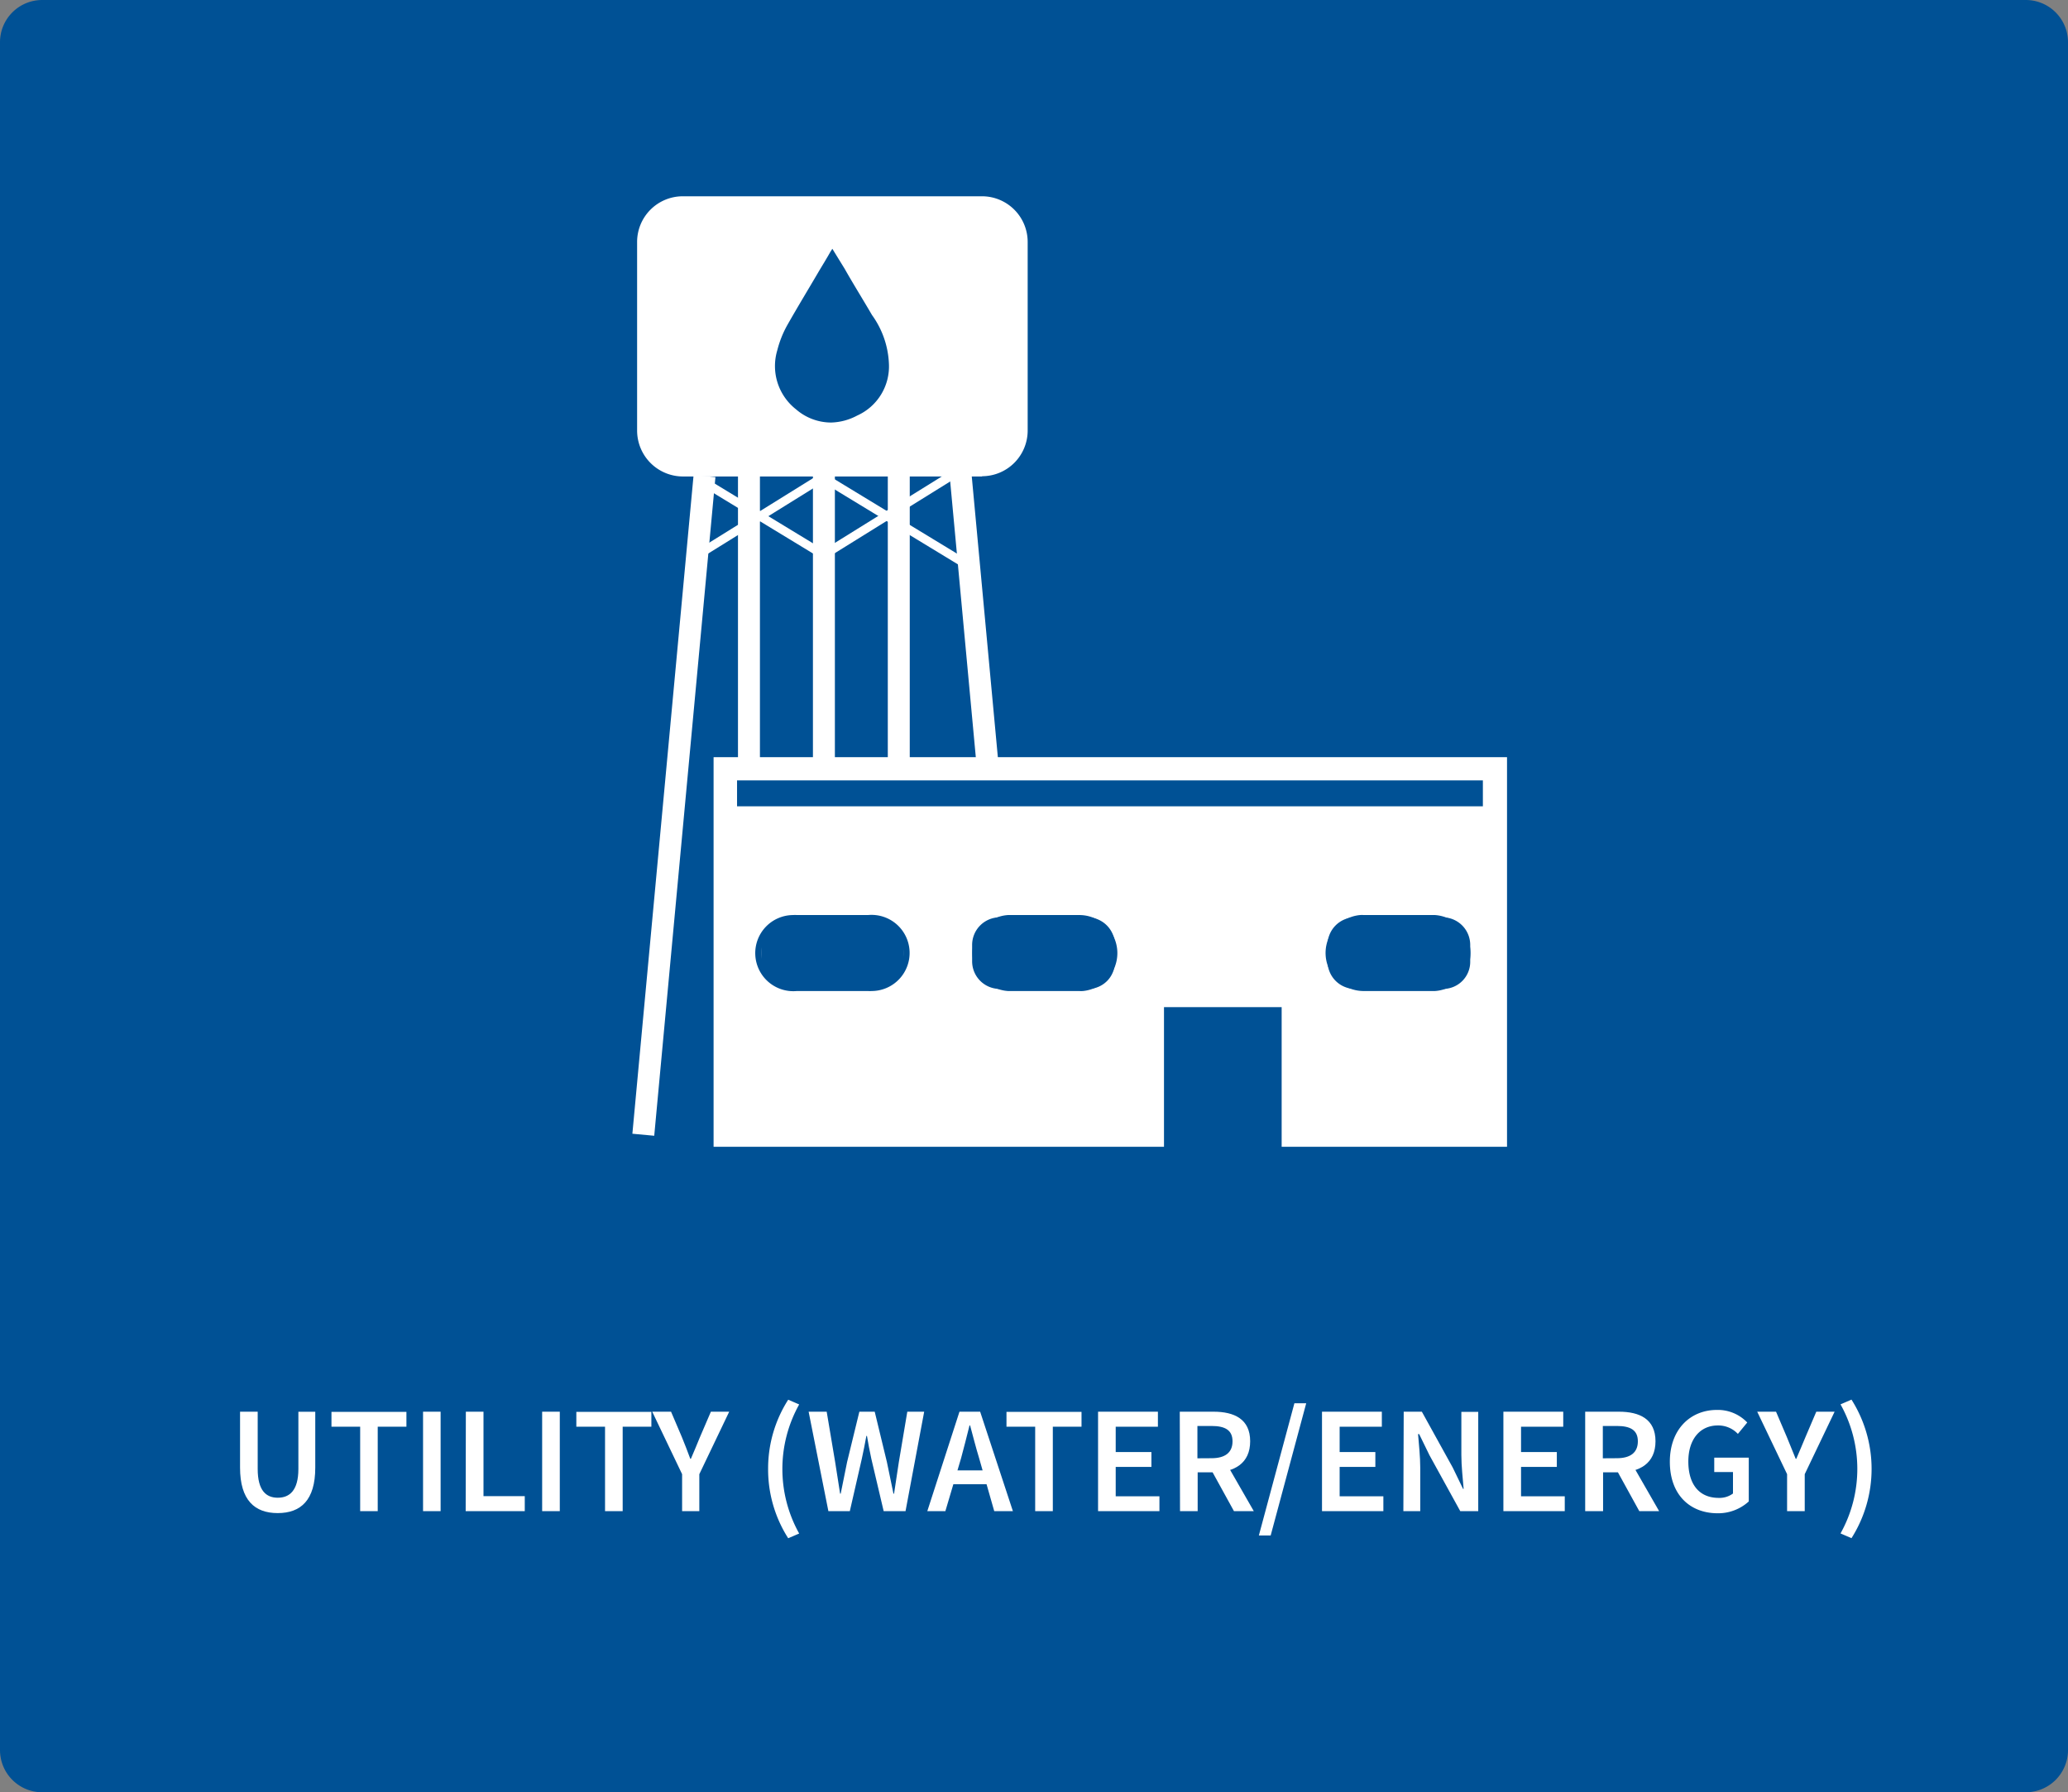
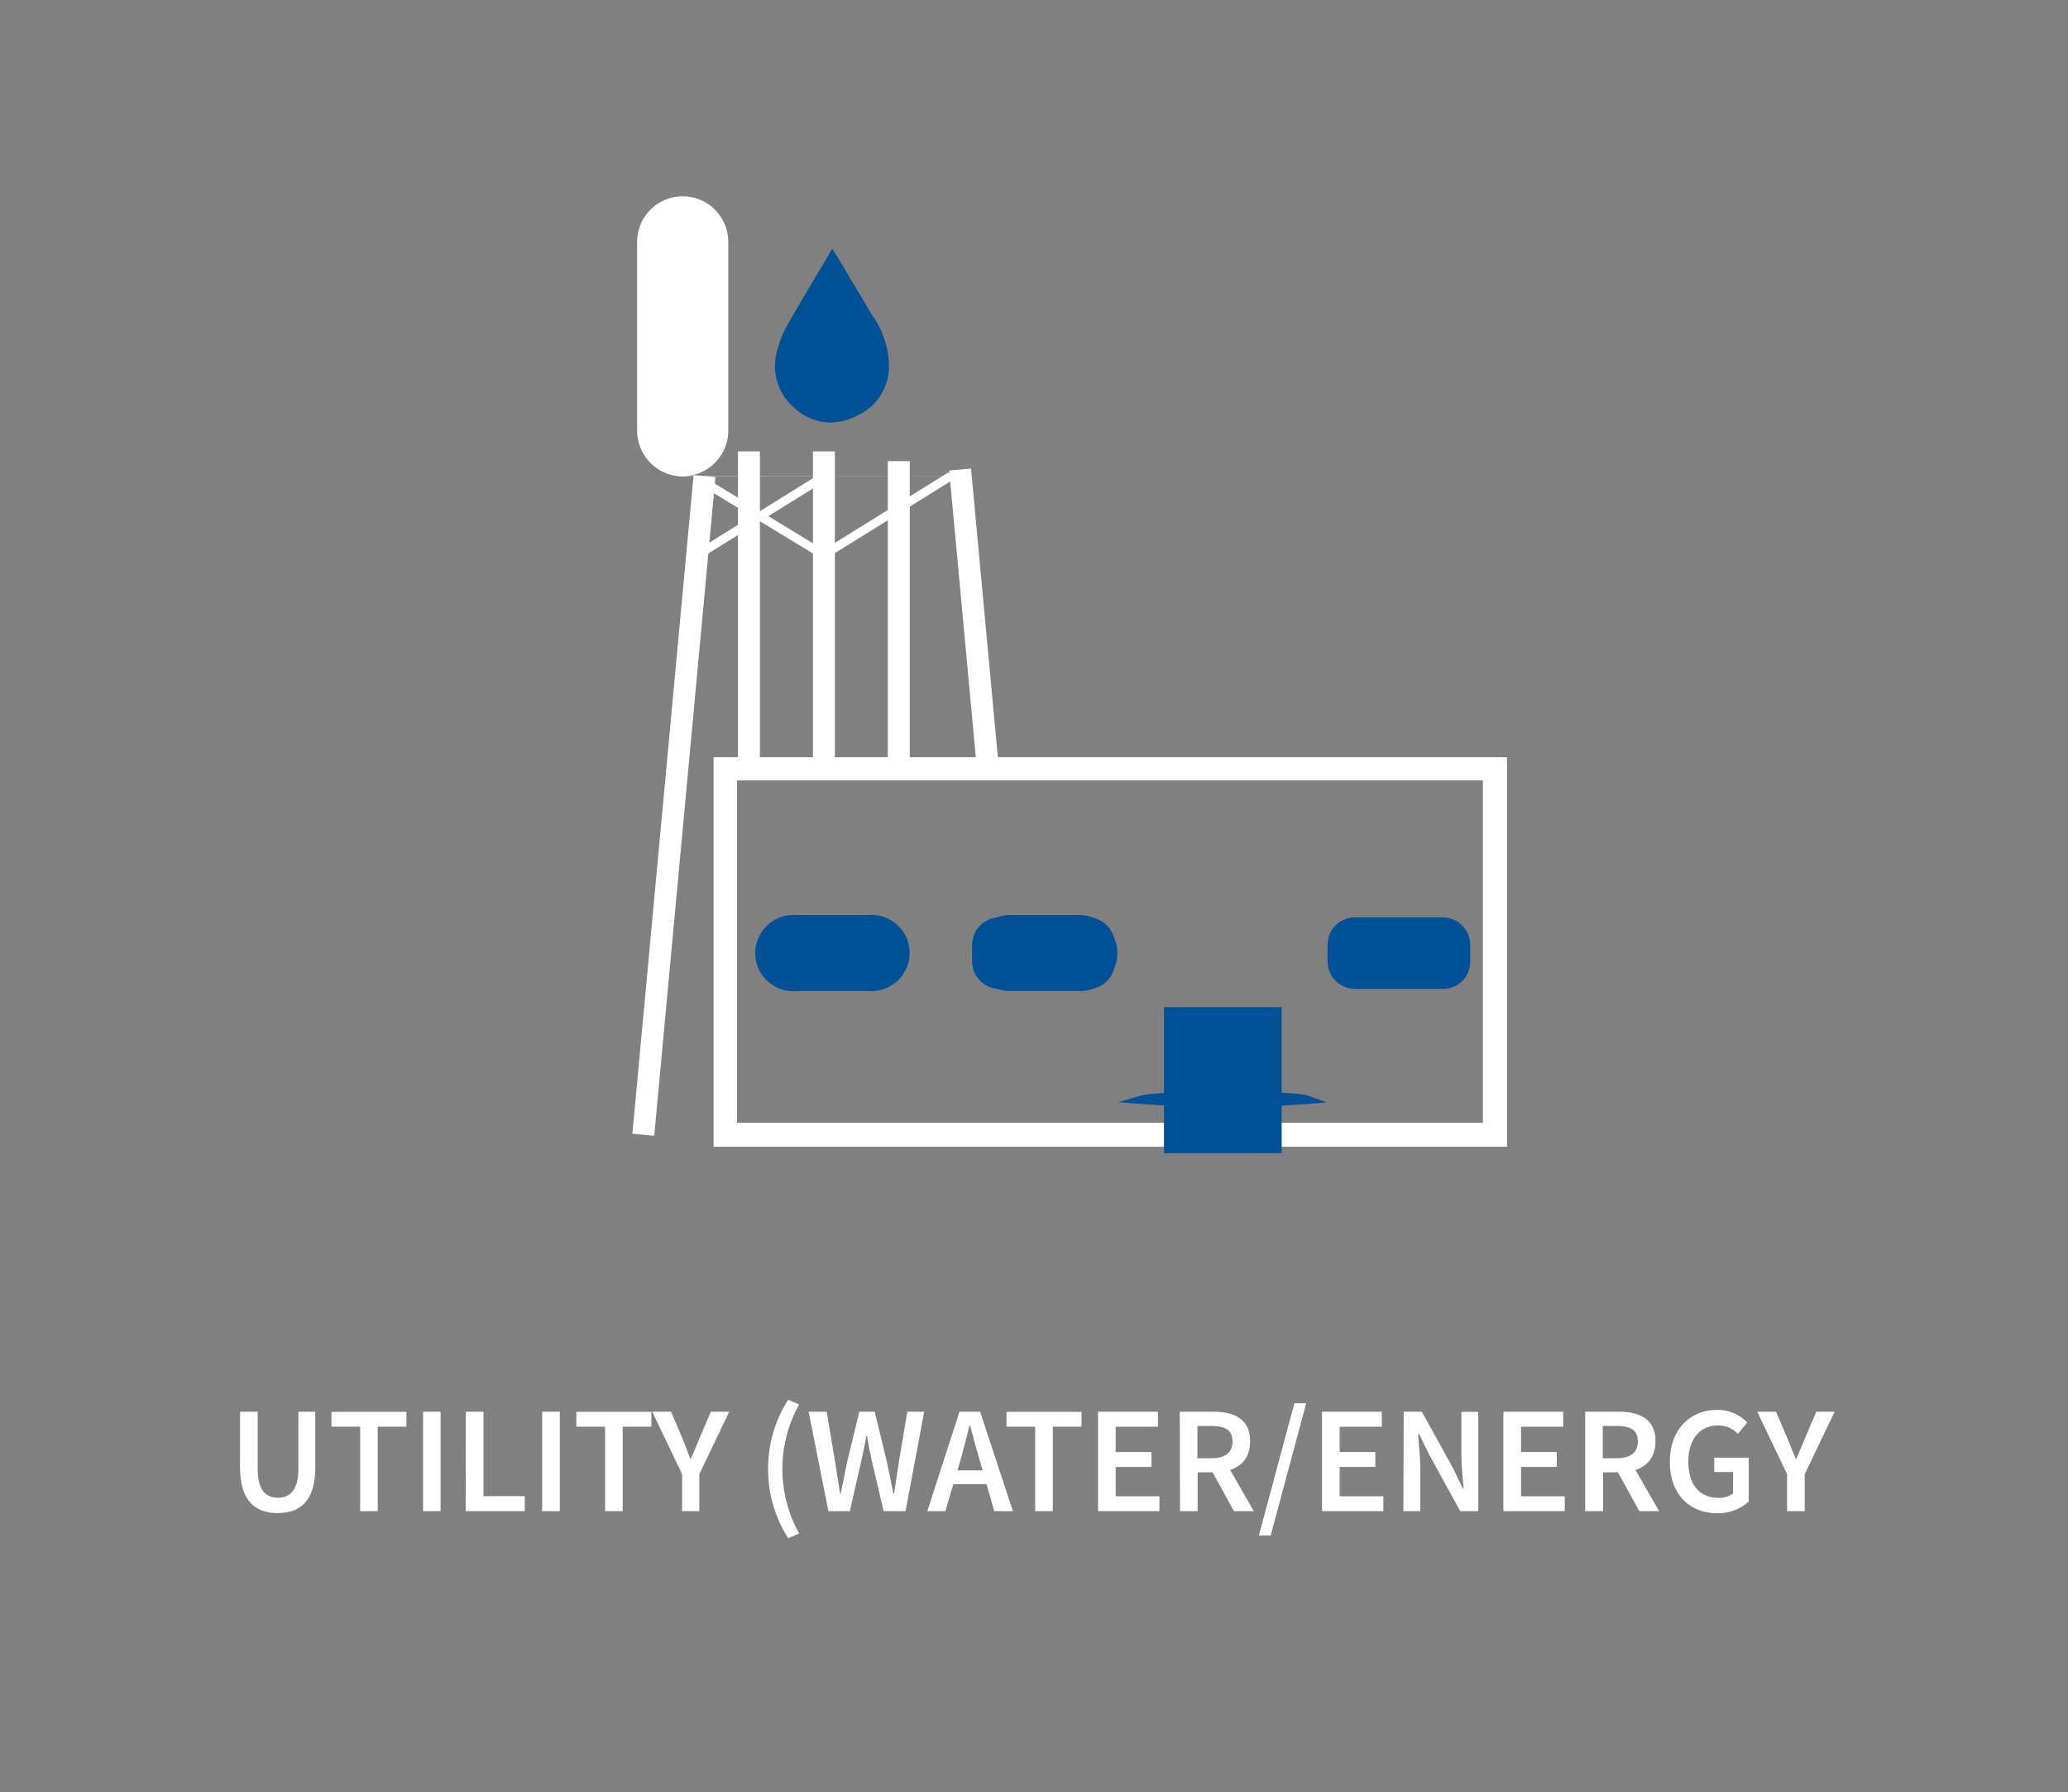
<svg xmlns="http://www.w3.org/2000/svg" viewBox="0 0 245 212.3">
  <rect x="0" y="0" width="245" height="212.3" fill="#808080" stroke="none" />
  <defs>
    <style>.cls-1,.cls-2{fill:#005195;}.cls-2{stroke:#005195;stroke-miterlimit:10;}.cls-3{fill:#fff;}</style>
  </defs>
  <title>utility</title>
  <g id="Layer_1" data-name="Layer 1">
    <g id="Layer_4" data-name="Layer 4">
-       <path class="cls-1" d="M240,212.3H5a5,5,0,0,1-5-5V5A5,5,0,0,1,5,0H240a5,5,0,0,1,5,5V207.3A5,5,0,0,1,240,212.3Z" />
-     </g>
+       </g>
  </g>
  <g id="utility">
    <path class="cls-2" d="M135.26,130.27c2.19-.64,17.78-.64,19.57,0A127.85,127.85,0,0,1,135.26,130.27Z" />
    <path class="cls-3" d="M178.54,135.84h-94V89.69h94v46.15ZM87.32,133h88.36V92.44H87.32Z" />
-     <rect class="cls-3" x="85.95" y="95.51" width="91.16" height="38.93" />
    <path class="cls-1" d="M103.84,117.14H93.43a3.26,3.26,0,0,1-3.25-3.24v-2a3.26,3.26,0,0,1,3.25-3.24h10.41a3.27,3.27,0,0,1,3.25,3.24v2a3.25,3.25,0,0,1-3.25,3.24Z" />
    <path class="cls-1" d="M102.83,117.39H94.41a4.51,4.51,0,1,1-.44-9,3.23,3.23,0,0,1,.44,0h8.42a4.51,4.51,0,1,1,.43,9A3.09,3.09,0,0,1,102.83,117.39Zm-8.42-8.5a4,4,0,1,0-.41,8,2.8,2.8,0,0,0,.41,0h8.42a4,4,0,0,0,.41-8,2.8,2.8,0,0,0-.41,0Z" />
    <path class="cls-1" d="M128.83,117.14H118.42a3.27,3.27,0,0,1-3.25-3.24v-2a3.27,3.27,0,0,1,3.25-3.24h10.41a3.26,3.26,0,0,1,3.25,3.24v2a3.18,3.18,0,0,1-3.12,3.24A.29.29,0,0,1,128.83,117.14Z" />
    <path class="cls-1" d="M127.85,117.39h-8.43a4.51,4.51,0,0,1,0-9h8.43a4.51,4.51,0,0,1,.44,9A3.23,3.23,0,0,1,127.85,117.39Zm-8.48-8.5a4,4,0,0,0,0,8h8.48a4,4,0,0,0,0-8Z" />
    <path class="cls-1" d="M170.93,117.14H160.52a3.26,3.26,0,0,1-3.24-3.24v-2a3.26,3.26,0,0,1,3.24-3.24h10.41a3.27,3.27,0,0,1,3.25,3.24v2a3.21,3.21,0,0,1-3.17,3.24Z" />
-     <path class="cls-1" d="M170,117.39h-8.43a4.51,4.51,0,0,1-.44-9,3.23,3.23,0,0,1,.44,0H170a4.51,4.51,0,0,1,0,9Zm-8.43-8.5a4,4,0,0,0,0,8H170a4,4,0,0,0,0-8Z" />
    <rect class="cls-1" x="138.21" y="119.61" width="13.38" height="16.77" />
    <path class="cls-1" d="M151.84,136.6H137.9V119.3h13.94Zm-13.41-.48h12.84V119.89H138.43Z" />
-     <path class="cls-3" d="M116.35,56.44H80.88A5.44,5.44,0,0,1,75.48,51V28.64a5.41,5.41,0,0,1,5.4-5.39h35.47a5.41,5.41,0,0,1,5.4,5.39V51a5.41,5.41,0,0,1-5.4,5.41Z" />
+     <path class="cls-3" d="M116.35,56.44H80.88A5.44,5.44,0,0,1,75.48,51V28.64a5.41,5.41,0,0,1,5.4-5.39a5.41,5.41,0,0,1,5.4,5.39V51a5.41,5.41,0,0,1-5.4,5.41Z" />
    <rect class="cls-3" x="40.66" y="94.11" width="78.36" height="2.6" transform="translate(-22.55 166.07) rotate(-84.69)" />
    <rect class="cls-3" x="105.18" y="54.62" width="2.6" height="36.58" />
    <rect class="cls-3" x="87.43" y="53.47" width="2.6" height="36.58" />
    <rect class="cls-3" x="114.05" y="55.54" width="2.6" height="34.74" transform="translate(-6.25 10.99) rotate(-5.31)" />
    <rect class="cls-3" x="96.31" y="53.47" width="2.6" height="36.58" />
    <rect class="cls-3" x="90.04" y="52.97" width="1.03" height="16.99" transform="translate(-9 106.92) rotate(-58.71)" />
    <rect class="cls-3" x="81.3" y="60.58" width="17.67" height="1.03" transform="translate(-18.67 56.76) rotate(-31.85)" />
-     <rect class="cls-3" x="106.3" y="52.21" width="1.03" height="19.96" transform="translate(-1.81 121.17) rotate(-58.71)" />
    <rect class="cls-3" x="96.3" y="60.53" width="17.67" height="1.03" transform="translate(-16.38 64.67) rotate(-31.85)" />
    <path class="cls-1" d="M98.65,29.93l4.46,7.53c1,1.77,2,3.48,2,5.6A6.23,6.23,0,0,1,101.57,49a6.46,6.46,0,0,1-9.15-7.52,10.7,10.7,0,0,1,1.17-2.89C95.27,35.53,97.06,32.57,98.65,29.93Z" />
    <path class="cls-1" d="M98.47,50.05a6.35,6.35,0,0,1-4.17-1.57,6.51,6.51,0,0,1-2.21-7,12.17,12.17,0,0,1,1.2-3c1.26-2.22,2.57-4.37,3.78-6.44.45-.75.9-1.48,1.31-2.21l.23-.36,1.46,2.37c1,1.77,2.15,3.61,3.24,5.48a10.57,10.57,0,0,1,2,5.72,6.38,6.38,0,0,1-3.75,6.18A6.92,6.92,0,0,1,98.47,50.05Zm.18-19.53c-.36.59-.72,1.17-1,1.79q-1.89,3.12-3.78,6.41A9.91,9.91,0,0,0,92.7,41.5a6.12,6.12,0,0,0,2,6.47,6,6,0,0,0,6.76.76A5.79,5.79,0,0,0,104.87,43c.06-2.08-1-3.86-2-5.46-1.11-1.84-2.21-3.74-3.24-5.48Z" />
    <g id="Utility_Water_Energy_" data-name="Utility (Water/Energy)">
      <path class="cls-3" d="M28.44,173.84v-6.62h2.09V174c0,2.57,1,3.41,2.38,3.41s2.44-.84,2.44-3.41v-6.77h2v6.62c0,3.86-1.72,5.38-4.45,5.38S28.44,177.7,28.44,173.84Z" />
      <path class="cls-3" d="M42.67,169h-3.4v-1.76h8.88V169h-3.4v10H42.67Z" />
      <path class="cls-3" d="M50.12,167.22H52.2V179H50.12Z" />
      <path class="cls-3" d="M55.19,167.22h2.09v10h4.89V179h-7Z" />
      <path class="cls-3" d="M64.23,167.22h2.09V179H64.23Z" />
      <path class="cls-3" d="M71.68,169h-3.4v-1.76h8.89V169h-3.4v10H71.68Z" />
      <path class="cls-3" d="M80.81,174.62l-3.54-7.4H79.5l1.28,3c.35.87.68,1.69,1,2.58h.07c.37-.89.74-1.71,1.08-2.58l1.29-3h2.17l-3.54,7.4V179H80.81Z" />
      <path class="cls-3" d="M91,174a15.11,15.11,0,0,1,2.38-8.2l1.3.56a15.68,15.68,0,0,0,0,15.29l-1.3.56A15.12,15.12,0,0,1,91,174Z" />
      <path class="cls-3" d="M95.8,167.22h2.14l1,5.95c.2,1.26.4,2.51.59,3.76h.07c.25-1.25.5-2.51.76-3.76l1.45-5.95h1.82l1.44,5.95c.26,1.22.52,2.5.78,3.76h.07c.19-1.26.38-2.52.57-3.76l1-5.95h2L107.28,179h-2.59l-1.46-6.2c-.2-.92-.37-1.82-.52-2.71h-.07c-.16.89-.34,1.79-.54,2.71l-1.42,6.2H98.14Z" />
      <path class="cls-3" d="M113.67,167.22h2.45L120,179h-2.21L116,172.73c-.38-1.24-.72-2.59-1.07-3.88h-.07c-.32,1.31-.67,2.64-1,3.88L112,179h-2.14Zm-1.57,6.95h5.55v1.64H112.1Z" />
      <path class="cls-3" d="M122.64,169h-3.4v-1.76h8.89V169h-3.4v10h-2.09Z" />
      <path class="cls-3" d="M130.09,167.22h7.09V169h-5v3h4.23v1.76h-4.23v3.48h5.18V179h-7.27Z" />
      <path class="cls-3" d="M139.77,167.22h4c2.45,0,4.34.87,4.34,3.5s-1.89,3.68-4.34,3.68h-1.88V179h-2.09Zm3.76,5.51c1.61,0,2.49-.67,2.49-2s-.88-1.82-2.49-1.82h-1.67v3.83Zm-.18,1.11,1.51-1.25,3.68,6.41h-2.35Z" />
      <path class="cls-3" d="M153.35,166.22h1.4l-4.21,15.66h-1.4Z" />
      <path class="cls-3" d="M156.62,167.22h7.09V169h-5v3h4.23v1.76h-4.23v3.48h5.18V179h-7.27Z" />
      <path class="cls-3" d="M166.3,167.22h2.15l3.66,6.62,1.22,2.52h.07c-.1-1.22-.27-2.71-.27-4v-5.12h2V179H173l-3.65-6.63-1.22-2.5H168c.1,1.24.26,2.66.26,4V179h-2Z" />
      <path class="cls-3" d="M178.11,167.22h7.09V169h-5v3h4.24v1.76H180.2v3.48h5.18V179h-7.27Z" />
      <path class="cls-3" d="M187.8,167.22h4c2.44,0,4.33.87,4.33,3.5s-1.89,3.68-4.33,3.68h-1.88V179H187.8Zm3.75,5.51c1.61,0,2.49-.67,2.49-2s-.88-1.82-2.49-1.82h-1.66v3.83Zm-.18,1.11,1.51-1.25,3.68,6.41h-2.35Z" />
      <path class="cls-3" d="M197.83,173.15c0-3.85,2.44-6.14,5.58-6.14A4.81,4.81,0,0,1,207,168.5l-1.11,1.35a3.18,3.18,0,0,0-2.38-1c-2.09,0-3.49,1.62-3.49,4.27s1.24,4.31,3.61,4.31a2.67,2.67,0,0,0,1.68-.52v-2.54h-2.22v-1.71h4.09v5.19a5.38,5.38,0,0,1-3.76,1.4C200.2,179.22,197.83,177.05,197.83,173.15Z" />
      <path class="cls-3" d="M211.72,174.62l-3.54-7.4h2.23l1.28,3c.35.87.68,1.69,1.05,2.58h.07c.37-.89.74-1.71,1.09-2.58l1.28-3h2.17l-3.54,7.4V179h-2.09Z" />
-       <path class="cls-3" d="M218.05,181.64a15.68,15.68,0,0,0,0-15.29l1.3-.56a15.33,15.33,0,0,1,0,16.41Z" />
    </g>
  </g>
</svg>